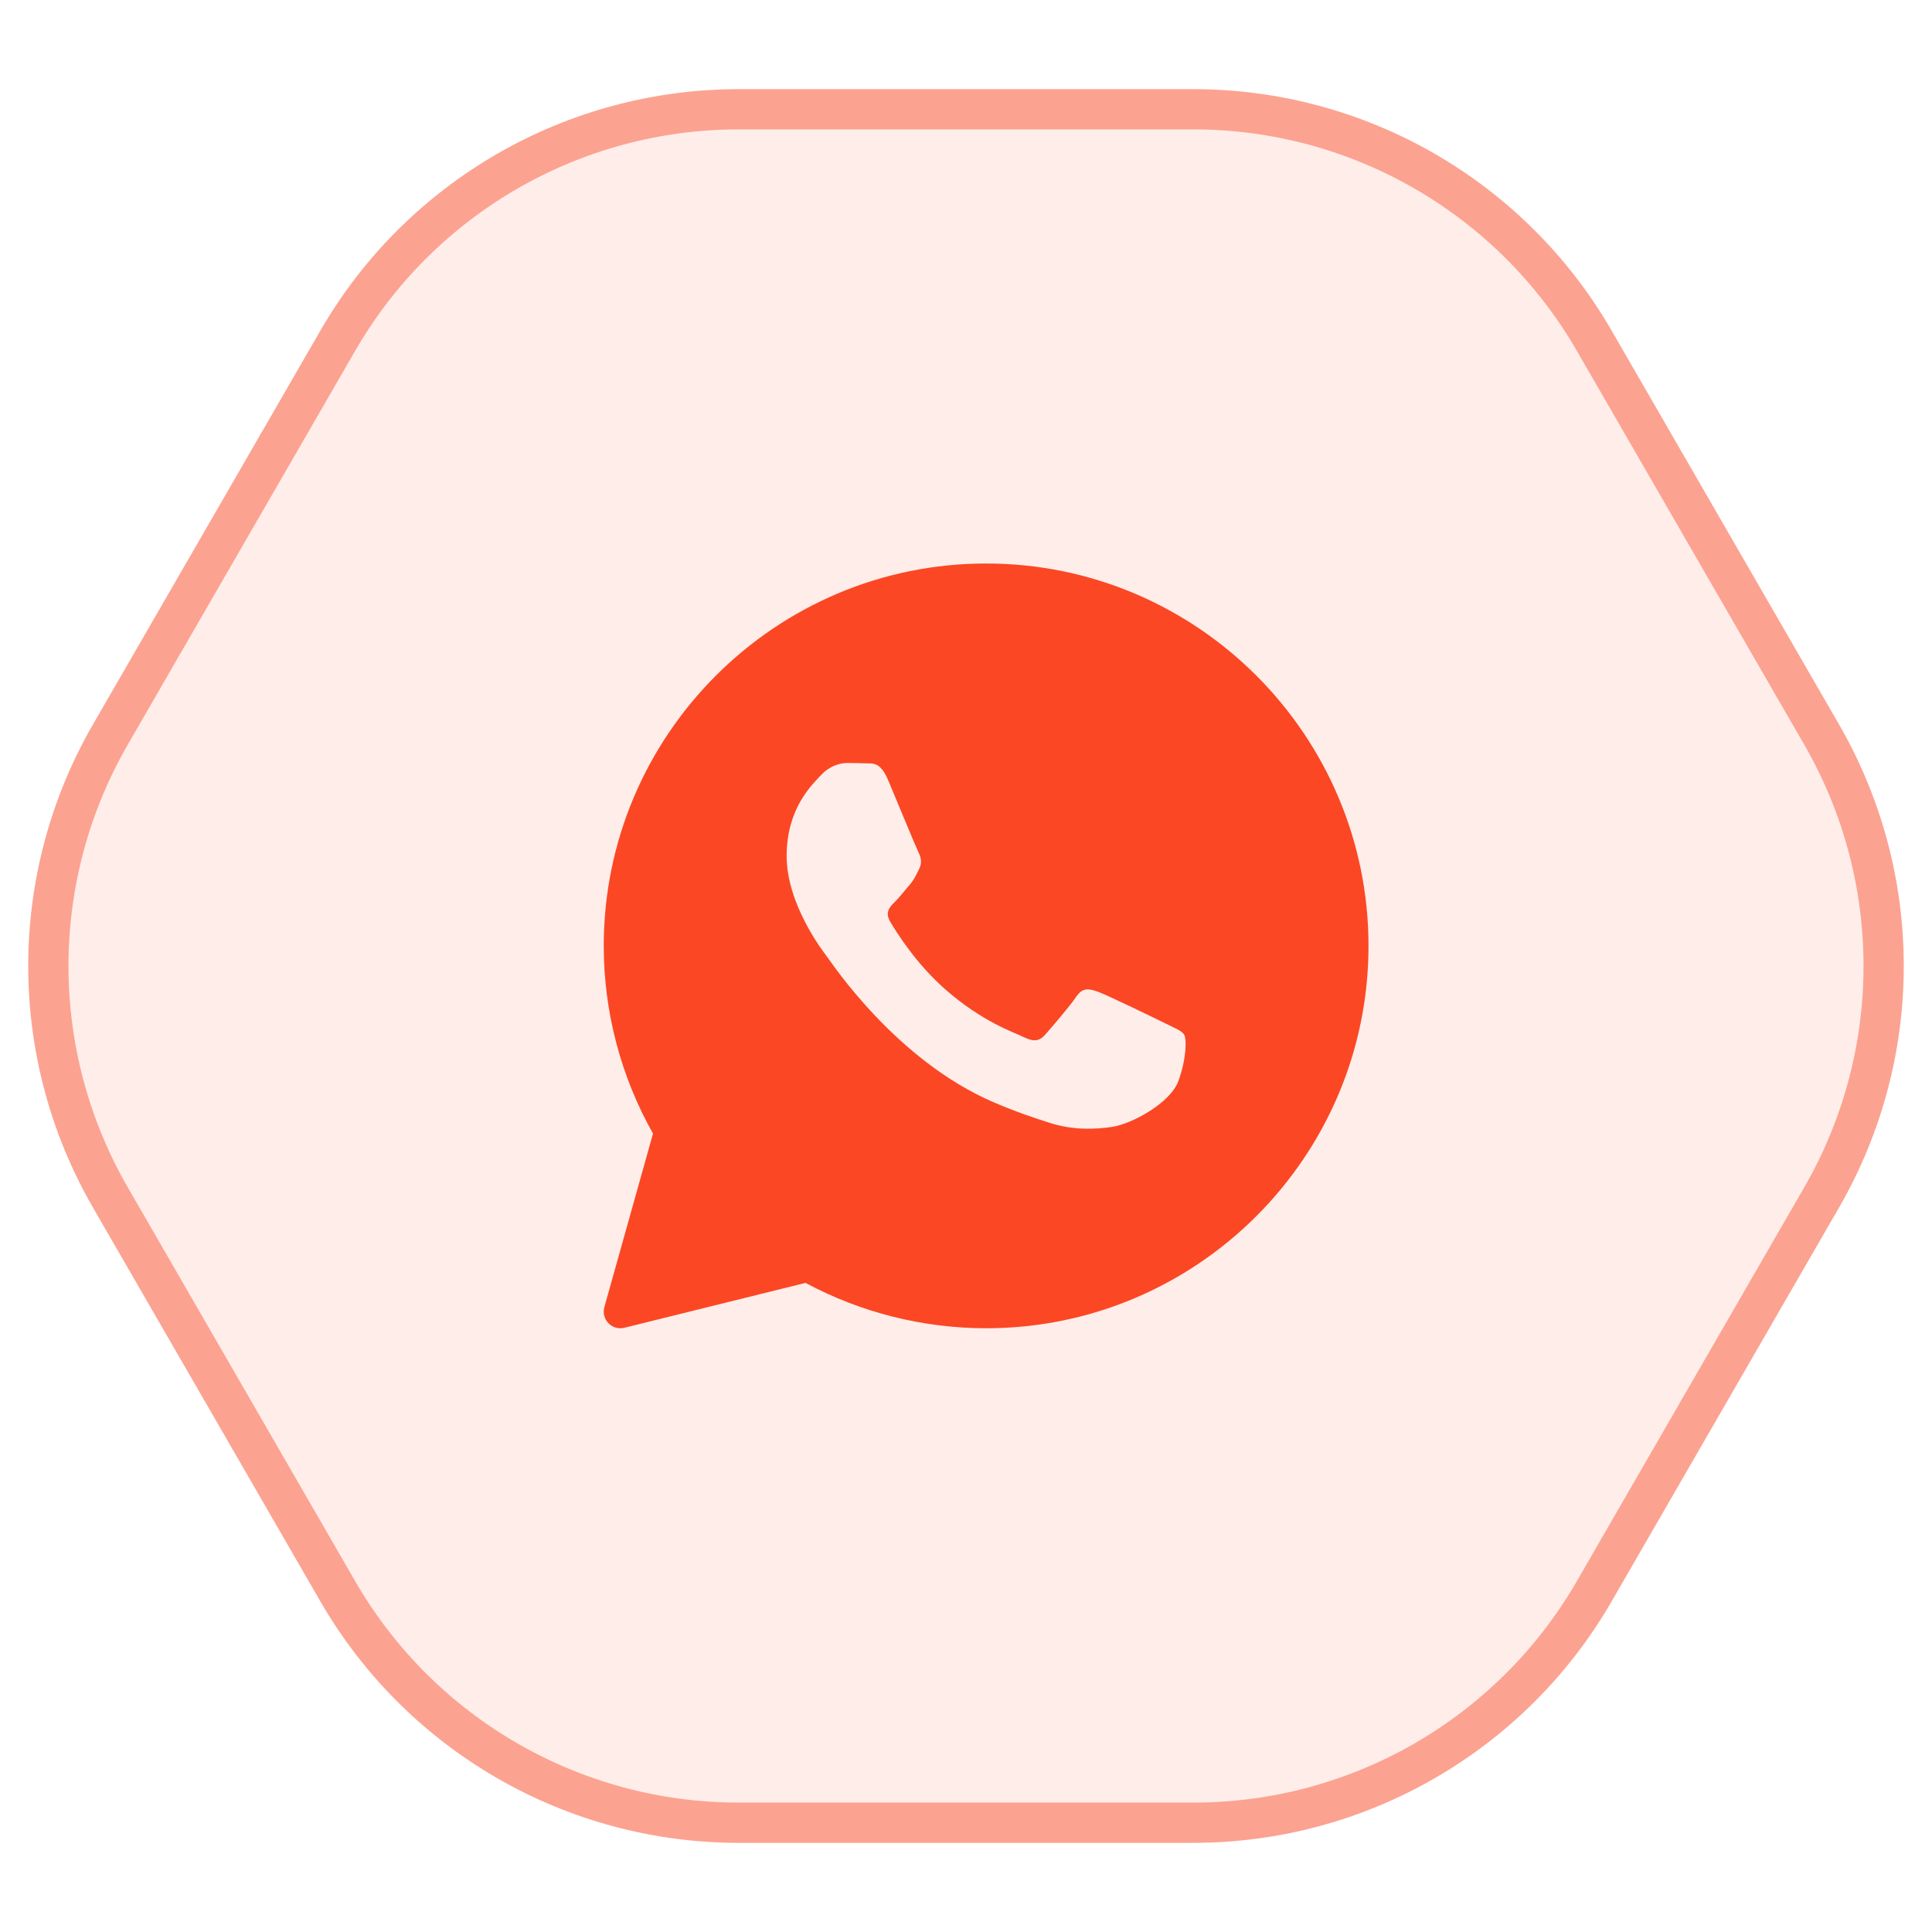
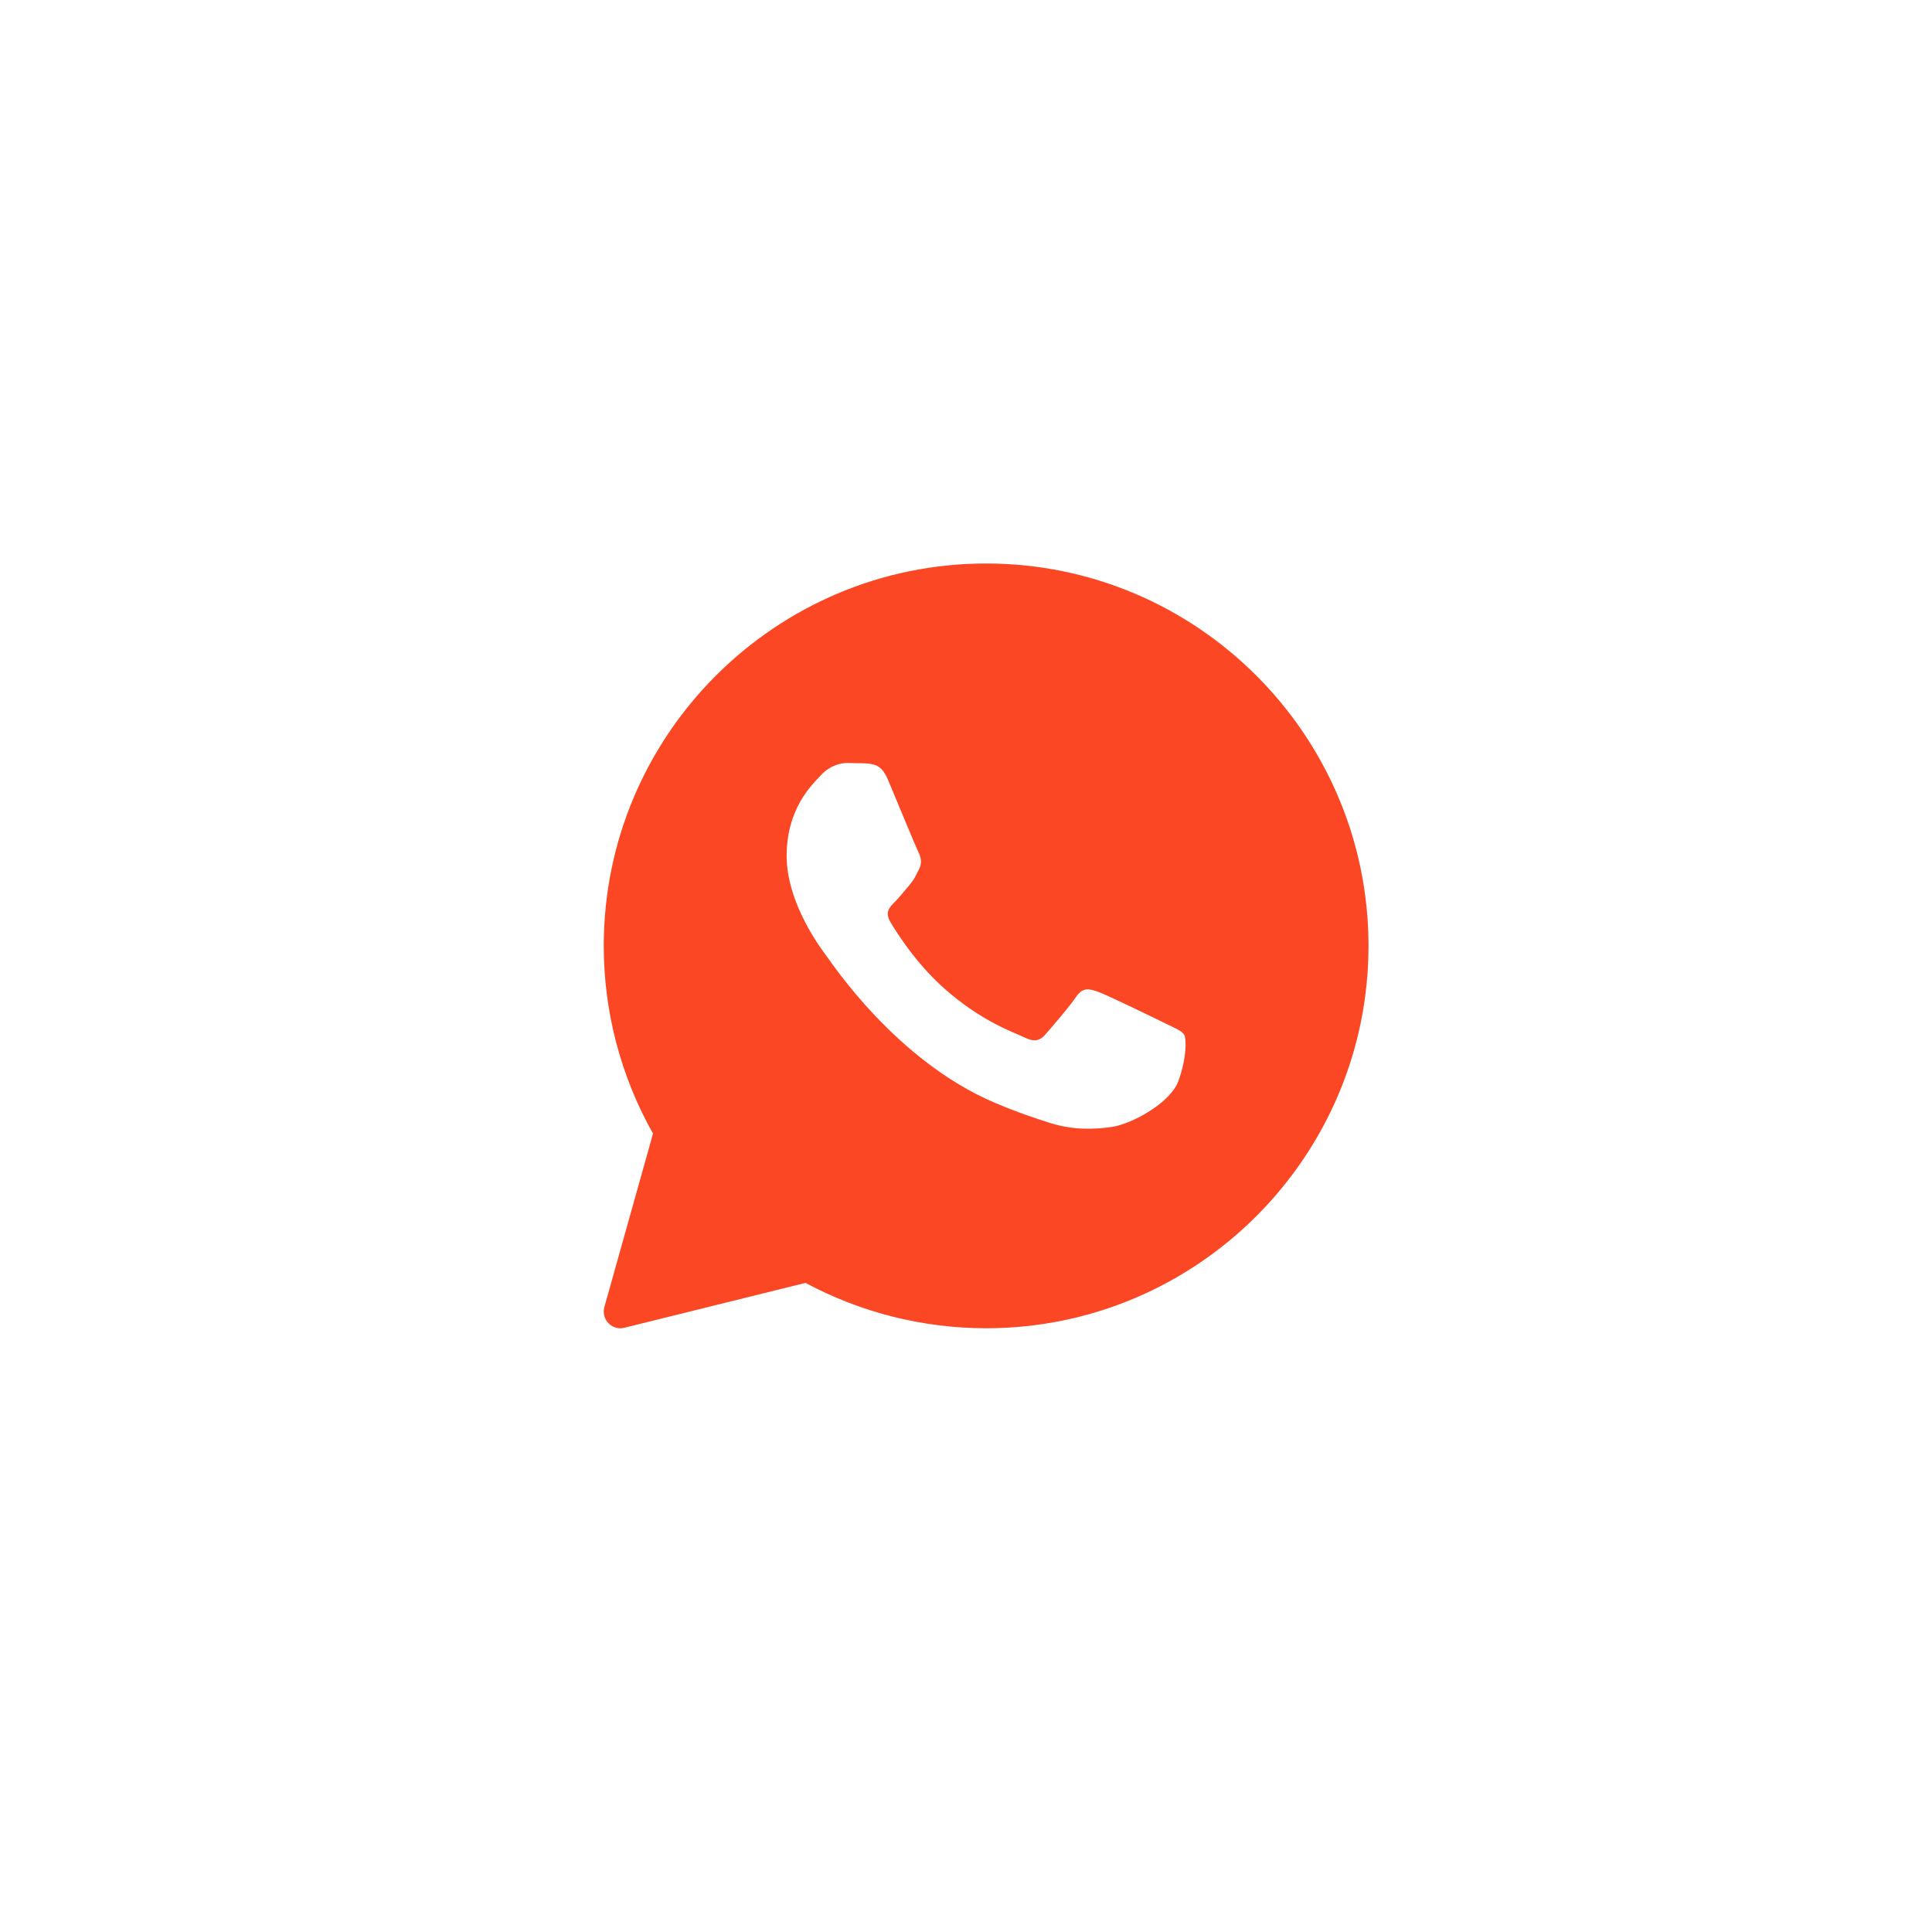
<svg xmlns="http://www.w3.org/2000/svg" width="48" height="48" viewBox="0 0 48 48" fill="none">
-   <path d="M3.175 29.5C1.21 26.097 1.21 21.903 3.175 18.5L8.825 8.715C10.79 5.312 14.421 3.215 18.351 3.215L29.649 3.215C33.579 3.215 37.211 5.312 39.175 8.715L44.825 18.5C46.789 21.903 46.789 26.097 44.825 29.5L39.175 39.285C37.211 42.688 33.579 44.785 29.649 44.785L18.351 44.785C14.421 44.785 10.79 42.688 8.825 39.285L3.175 29.5Z" fill="#FB4724" fill-opacity="0.1" />
-   <path d="M2.742 18.25C0.688 21.808 0.688 26.192 2.742 29.75L8.392 39.535C10.446 43.093 14.242 45.285 18.351 45.285L29.649 45.285C33.758 45.285 37.554 43.093 39.608 39.535L45.258 29.75C47.312 26.192 47.312 21.808 45.258 18.25L39.608 8.465C37.554 4.907 33.758 2.715 29.649 2.715L18.351 2.715C14.242 2.715 10.446 4.907 8.392 8.465L2.742 18.25Z" stroke="#FB4724" stroke-opacity="0.5" />
-   <path d="M24.5 14C19.262 14 15 18.262 15 23.5C15 25.136 15.423 26.744 16.224 28.163L15.015 32.475C14.976 32.617 15.014 32.769 15.117 32.874C15.195 32.956 15.303 33 15.413 33C15.446 33 15.48 32.996 15.512 32.988L20.013 31.873C21.387 32.611 22.935 33 24.5 33C29.738 33 34 28.738 34 23.5C34 18.262 29.738 14 24.5 14ZM29.279 26.852C29.076 27.415 28.101 27.928 27.633 27.997C27.212 28.059 26.68 28.085 26.096 27.902C25.742 27.79 25.288 27.642 24.706 27.394C22.259 26.351 20.662 23.918 20.539 23.758C20.418 23.597 19.544 22.452 19.544 21.267C19.544 20.082 20.173 19.499 20.397 19.258C20.621 19.017 20.885 18.956 21.048 18.956C21.211 18.956 21.373 18.959 21.515 18.965C21.665 18.973 21.866 18.909 22.064 19.379C22.267 19.861 22.755 21.046 22.816 21.167C22.877 21.288 22.917 21.429 22.836 21.589C22.755 21.75 22.715 21.85 22.593 21.991C22.47 22.132 22.337 22.305 22.227 22.413C22.104 22.534 21.978 22.664 22.12 22.905C22.262 23.146 22.751 23.934 23.477 24.573C24.408 25.393 25.194 25.648 25.438 25.768C25.681 25.889 25.824 25.869 25.966 25.708C26.108 25.547 26.576 25.005 26.738 24.764C26.9 24.523 27.063 24.563 27.287 24.643C27.511 24.723 28.71 25.306 28.953 25.426C29.197 25.547 29.36 25.607 29.421 25.708C29.482 25.808 29.482 26.29 29.279 26.852Z" fill="#FB4724" />
+   <path d="M24.5 14C19.262 14 15 18.262 15 23.5C15 25.136 15.423 26.744 16.224 28.163L15.015 32.475C14.976 32.617 15.014 32.769 15.117 32.874C15.195 32.956 15.303 33 15.413 33C15.446 33 15.48 32.996 15.512 32.988L20.013 31.873C21.387 32.611 22.935 33 24.5 33C29.738 33 34 28.738 34 23.5C34 18.262 29.738 14 24.5 14ZM29.279 26.852C29.076 27.415 28.101 27.928 27.633 27.997C27.212 28.059 26.68 28.085 26.096 27.902C25.742 27.79 25.288 27.642 24.706 27.394C22.259 26.351 20.662 23.918 20.539 23.758C20.418 23.597 19.544 22.452 19.544 21.267C19.544 20.082 20.173 19.499 20.397 19.258C20.621 19.017 20.885 18.956 21.048 18.956C21.665 18.973 21.866 18.909 22.064 19.379C22.267 19.861 22.755 21.046 22.816 21.167C22.877 21.288 22.917 21.429 22.836 21.589C22.755 21.75 22.715 21.85 22.593 21.991C22.47 22.132 22.337 22.305 22.227 22.413C22.104 22.534 21.978 22.664 22.12 22.905C22.262 23.146 22.751 23.934 23.477 24.573C24.408 25.393 25.194 25.648 25.438 25.768C25.681 25.889 25.824 25.869 25.966 25.708C26.108 25.547 26.576 25.005 26.738 24.764C26.9 24.523 27.063 24.563 27.287 24.643C27.511 24.723 28.71 25.306 28.953 25.426C29.197 25.547 29.36 25.607 29.421 25.708C29.482 25.808 29.482 26.29 29.279 26.852Z" fill="#FB4724" />
</svg>